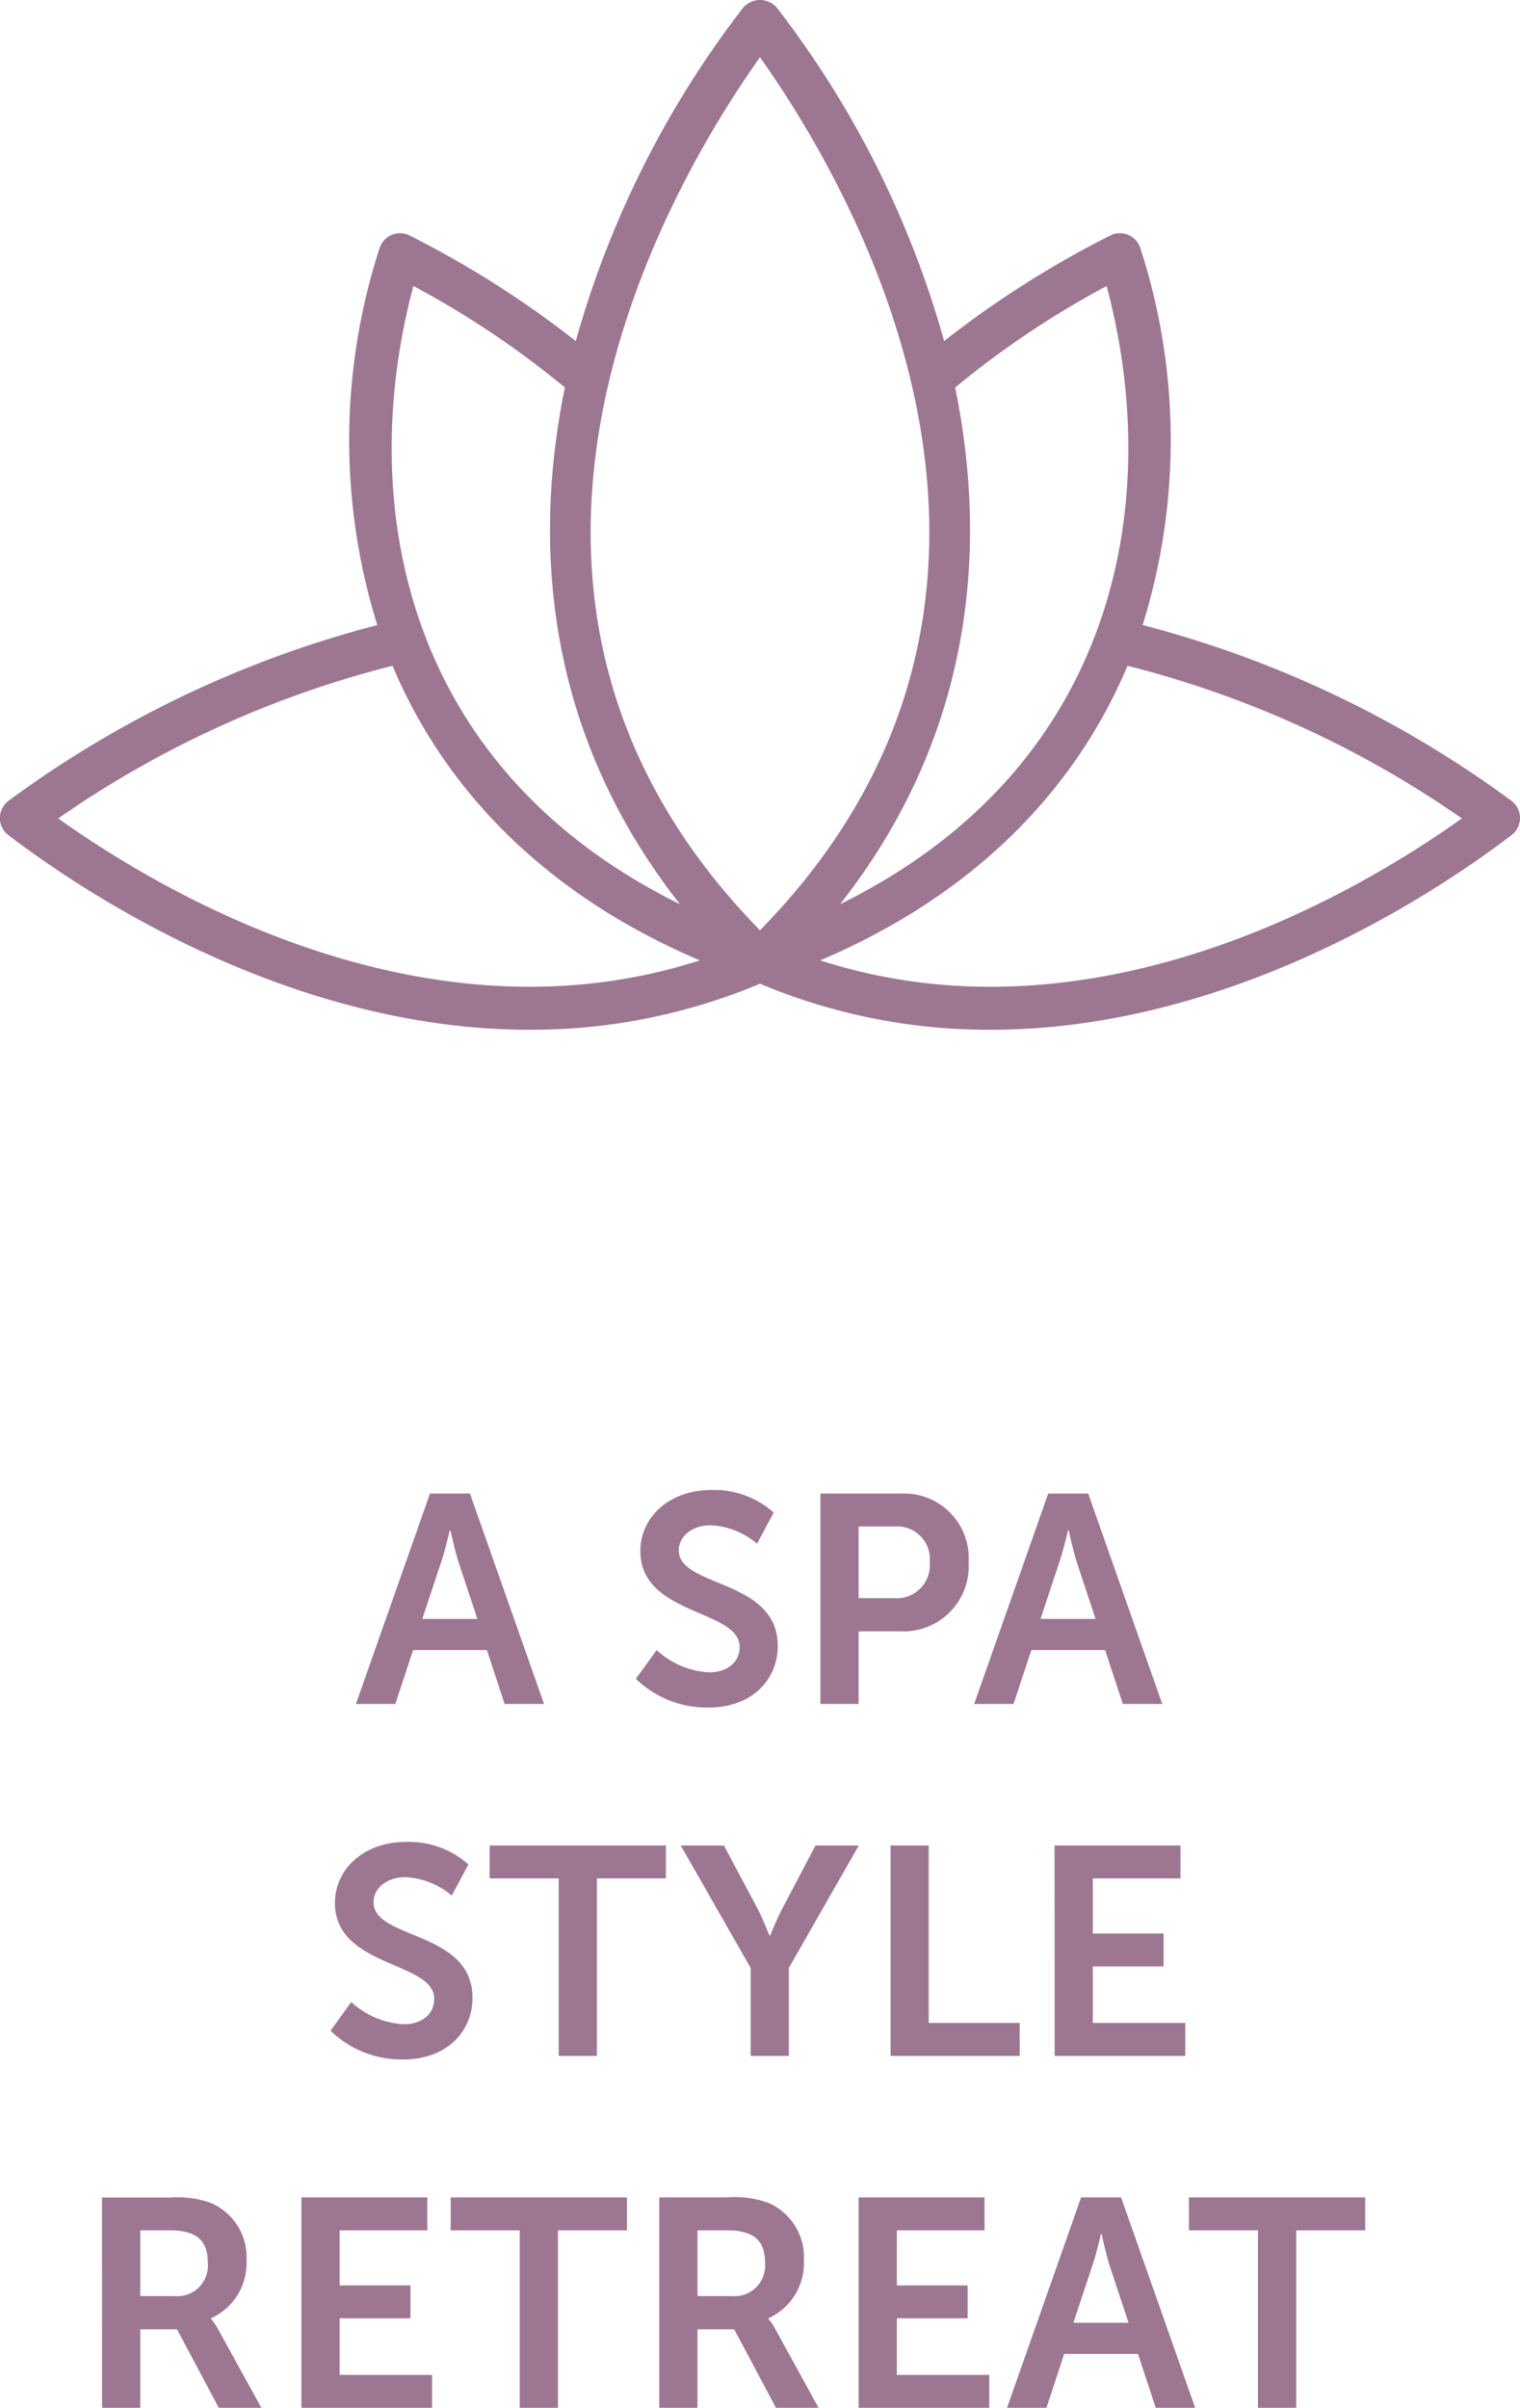
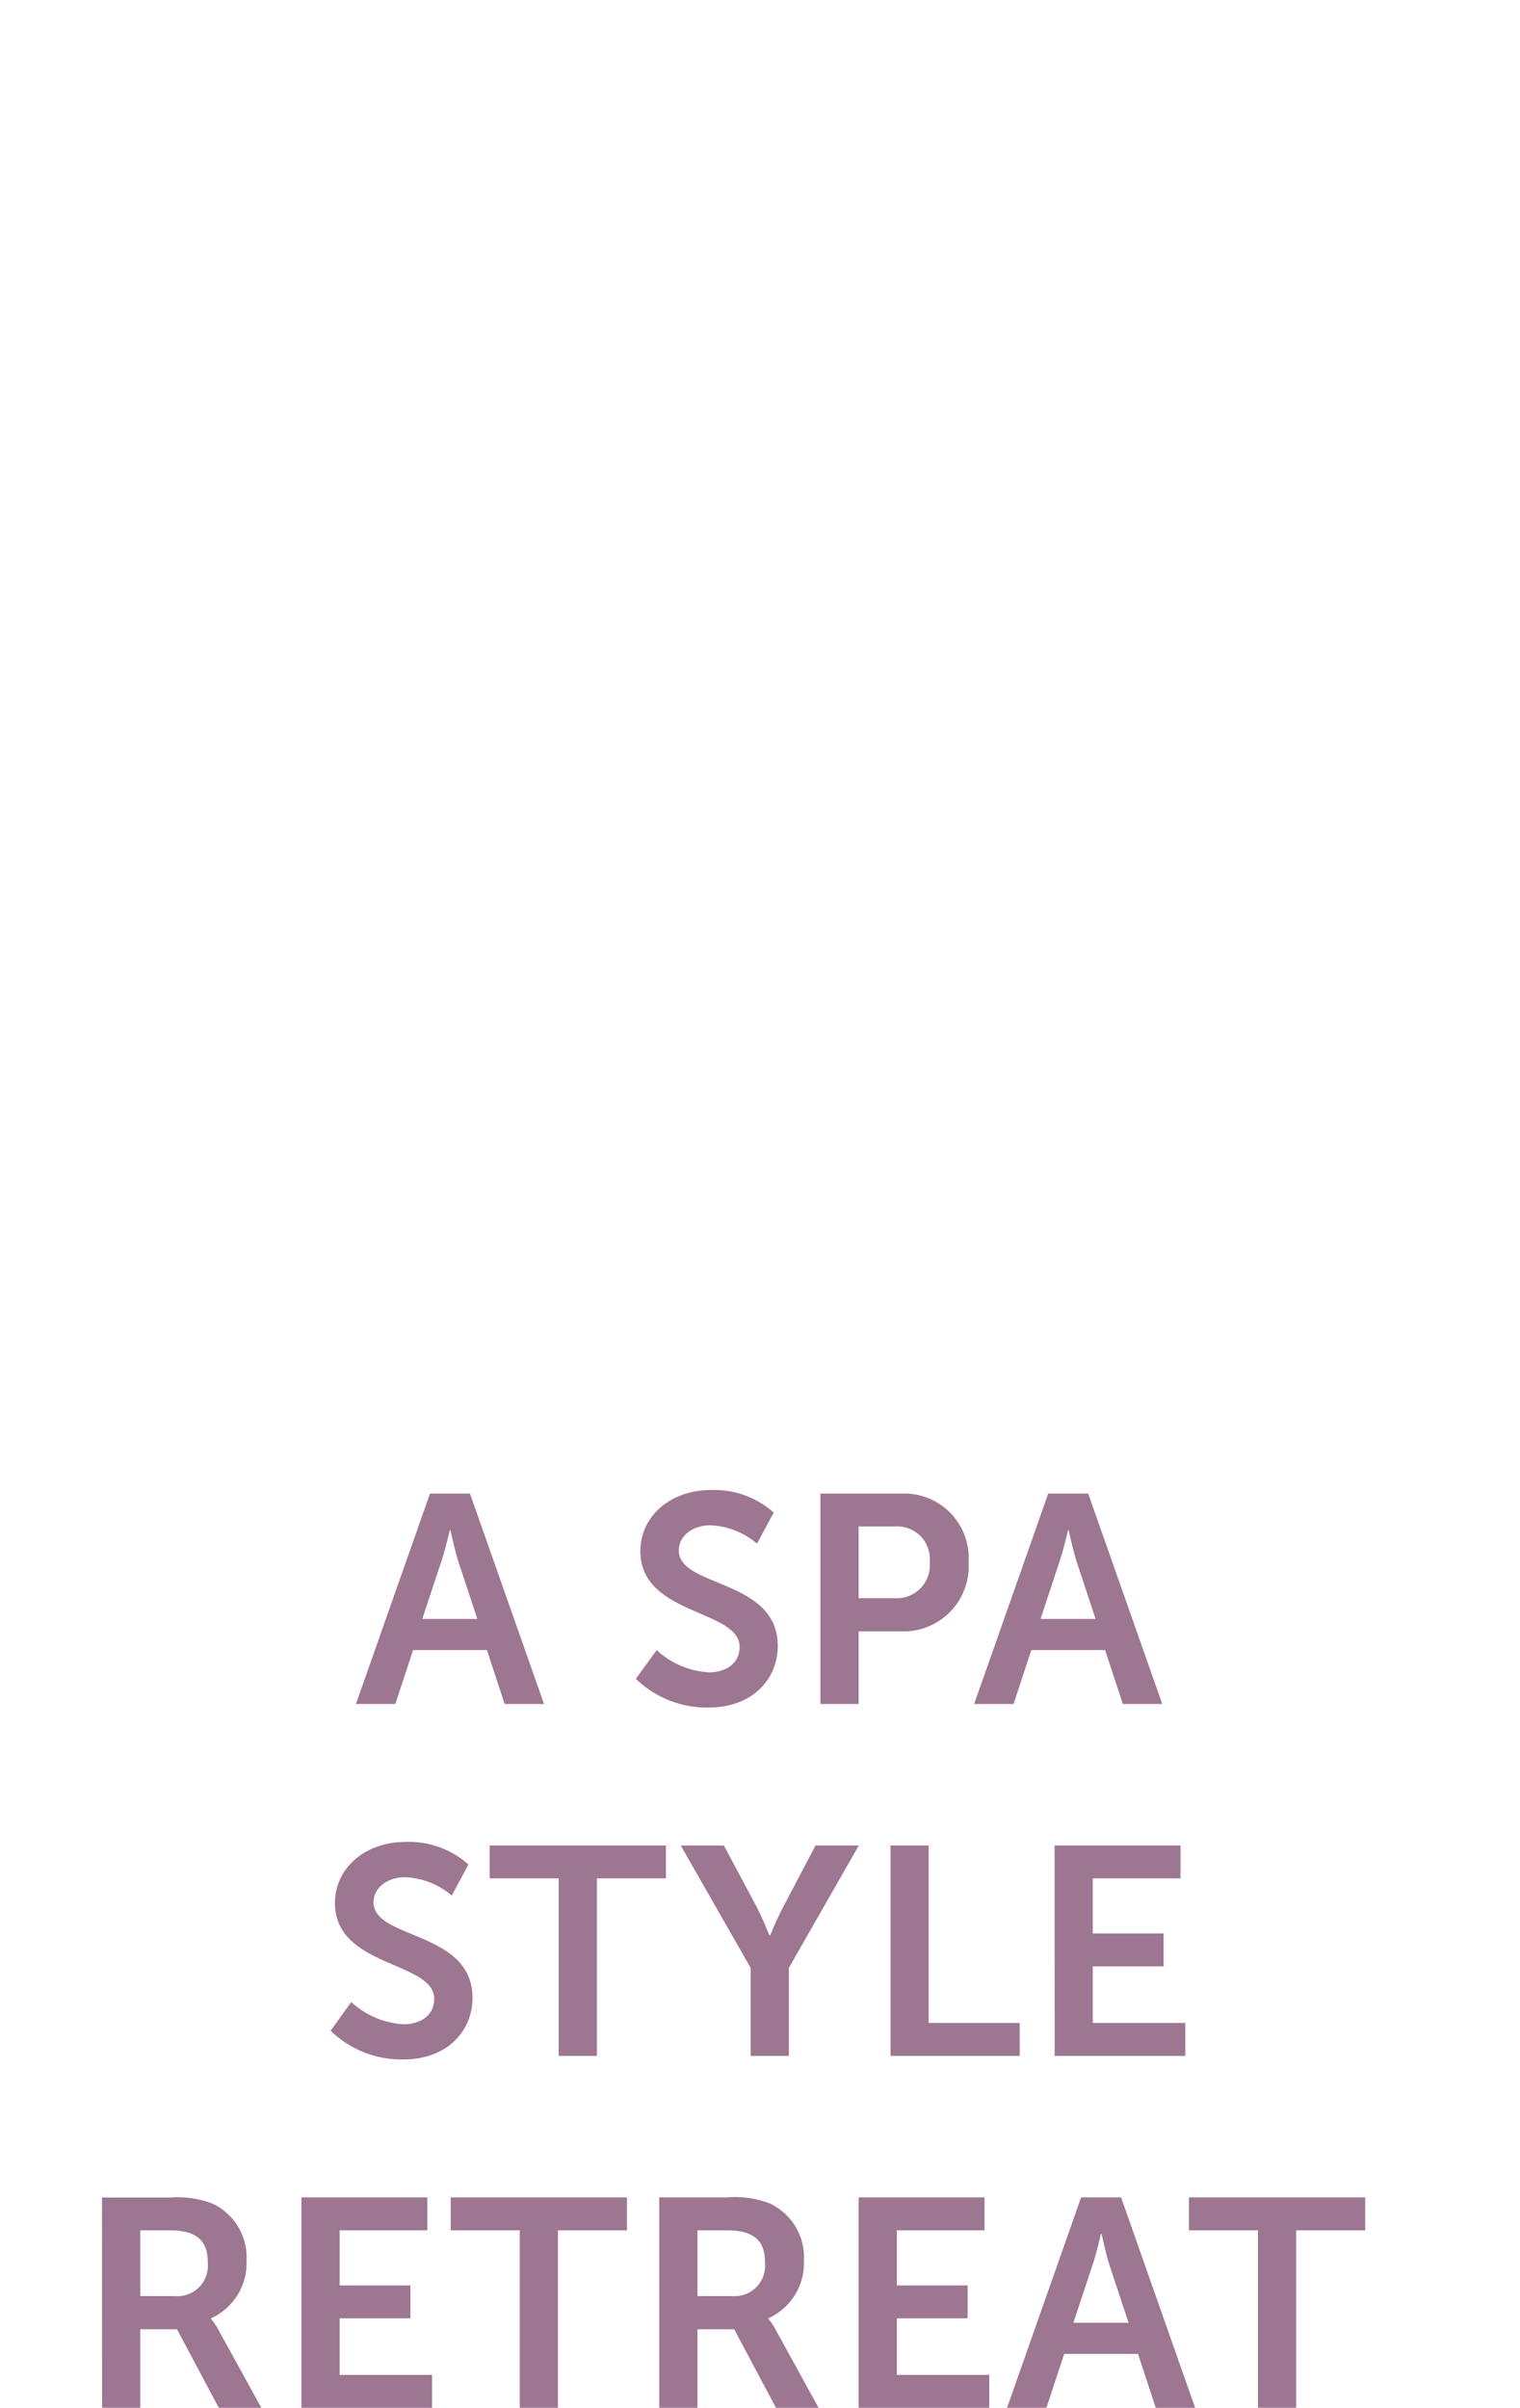
<svg xmlns="http://www.w3.org/2000/svg" width="82.098" height="130" viewBox="0 0 82.098 130">
  <defs>
    <clipPath id="a">
      <rect width="82.098" height="55.602" fill="#9d7692" />
    </clipPath>
  </defs>
  <g transform="translate(-804 -359)">
    <path d="M-13.744,0h2.128l-4-11.36h-2.16l-4,11.36h2.128l.96-2.912H-14.7Zm-2.928-9.392s.24,1.12.448,1.76l1.008,3.04h-2.976l1.008-3.04c.224-.64.48-1.76.48-1.76ZM-6.656-1.36A5.5,5.5,0,0,0-2.736.192c2.368,0,3.744-1.52,3.744-3.328,0-3.632-5.344-3.136-5.344-5.152,0-.8.752-1.36,1.712-1.36a4.148,4.148,0,0,1,2.512.992l.9-1.68a4.83,4.83,0,0,0-3.392-1.216c-2.176,0-3.808,1.408-3.808,3.3,0,3.488,5.36,3.136,5.36,5.168,0,.928-.784,1.376-1.648,1.376a4.55,4.55,0,0,1-2.832-1.2ZM3.312,0H5.376V-3.92H7.7a3.521,3.521,0,0,0,3.616-3.744A3.482,3.482,0,0,0,7.7-11.36H3.312ZM5.376-5.712V-9.584H7.344a1.761,1.761,0,0,1,1.872,1.92,1.786,1.786,0,0,1-1.9,1.952ZM19.648,0h2.128l-4-11.36h-2.16L11.616,0h2.128l.96-2.912h3.984ZM16.72-9.392s.24,1.12.448,1.76l1.008,3.04H15.2l1.008-3.04c.224-.64.48-1.76.48-1.76ZM-23.144,17.64a5.5,5.5,0,0,0,3.92,1.552c2.368,0,3.744-1.52,3.744-3.328,0-3.632-5.344-3.136-5.344-5.152,0-.8.752-1.36,1.712-1.36a4.148,4.148,0,0,1,2.512.992l.9-1.68A4.83,4.83,0,0,0-19.1,7.448c-2.176,0-3.808,1.408-3.808,3.3,0,3.488,5.36,3.136,5.36,5.168,0,.928-.784,1.376-1.648,1.376a4.55,4.55,0,0,1-2.832-1.2ZM-10.824,19H-8.76V9.416h3.728V7.64h-9.52V9.416h3.728ZM-.456,19H1.608V14.248L5.384,7.64H3.048l-1.76,3.344C.92,11.688.6,12.5.6,12.5H.568c-.016.016-.32-.816-.688-1.52L-1.9,7.64H-4.232l3.776,6.608ZM7.1,19h6.976V17.224H9.16V7.64H7.1Zm8.864,0h7.056V17.224H18.024V14.168h3.824V12.392H18.024V9.416H22.76V7.64h-6.8ZM-35.488,38h2.064V33.76h1.984L-29.184,38h2.3l-2.336-4.24a2.776,2.776,0,0,0-.384-.56v-.032a3.27,3.27,0,0,0,1.92-3.1,3.208,3.208,0,0,0-1.856-3.1,5.28,5.28,0,0,0-2.288-.32h-3.664Zm2.064-6.032V28.416h1.568c1.616,0,2.08.672,2.08,1.76a1.649,1.649,0,0,1-1.792,1.792ZM-24.72,38h7.056V36.224h-4.992V33.168h3.824V31.392h-3.824V28.416h4.736V26.64h-6.8Zm11.792,0h2.064V28.416h3.728V26.64h-9.52v1.776h3.728Zm7.536,0h2.064V33.76h1.984L.912,38h2.3L.88,33.76A2.776,2.776,0,0,0,.5,33.2v-.032a3.27,3.27,0,0,0,1.92-3.1A3.208,3.208,0,0,0,.56,26.96a5.28,5.28,0,0,0-2.288-.32H-5.392Zm2.064-6.032V28.416H-1.76c1.616,0,2.08.672,2.08,1.76a1.649,1.649,0,0,1-1.792,1.792ZM5.376,38h7.056V36.224H7.44V33.168h3.824V31.392H7.44V28.416h4.736V26.64h-6.8Zm16.048,0h2.128l-4-11.36h-2.16l-4,11.36H15.52l.96-2.912h3.984ZM18.5,28.608s.24,1.12.448,1.76l1.008,3.04H16.976l1.008-3.04c.224-.64.48-1.76.48-1.76ZM26.944,38h2.064V28.416h3.728V26.64h-9.52v1.776h3.728Z" transform="translate(845 451)" fill="#9d7692" />
    <g transform="translate(804 359)">
      <g transform="translate(0 0)" clip-path="url(#a)">
-         <path d="M81.616,43.223a58.2,58.2,0,0,0-19.9-9.475,33.585,33.585,0,0,0-.121-20.341,1.16,1.16,0,0,0-1.636-.687,53.492,53.492,0,0,0-8.965,5.694A52.6,52.6,0,0,0,41.97.43a1.2,1.2,0,0,0-1.842,0A52.607,52.607,0,0,0,31.1,18.415a53.462,53.462,0,0,0-8.965-5.694,1.159,1.159,0,0,0-1.636.687,33.585,33.585,0,0,0-.121,20.341,58.191,58.191,0,0,0-19.9,9.475,1.16,1.16,0,0,0-.027,1.863C4.277,48.01,15.48,55.6,28.619,55.6a31.915,31.915,0,0,0,12.43-2.488A31.9,31.9,0,0,0,53.479,55.6c13.138,0,24.342-7.592,28.164-10.516a1.16,1.16,0,0,0-.027-1.863M59.769,15.441c3.056,11.388.778,25.9-14.4,33.382,6.882-8.739,8.122-18.637,6.219-27.9a49.242,49.242,0,0,1,8.183-5.48M41.048,3.091c4.8,6.749,17.929,28.821,0,47.138-17.929-18.317-4.8-40.389,0-47.138M22.329,15.441a49.285,49.285,0,0,1,8.182,5.48c-1.9,9.265-.662,19.163,6.219,27.9-15.181-7.481-17.458-21.994-14.4-33.382M3.144,44.188A55.247,55.247,0,0,1,21.2,35.946c2.757,6.54,8.083,12.282,16.6,15.906C23.025,56.614,8.832,48.246,3.144,44.188M44.3,51.852c8.516-3.624,13.842-9.366,16.6-15.906a55.244,55.244,0,0,1,18.057,8.242C73.266,48.245,59.073,56.615,44.3,51.852" transform="translate(0 0)" fill="#9d7692" />
-       </g>
+         </g>
    </g>
  </g>
</svg>